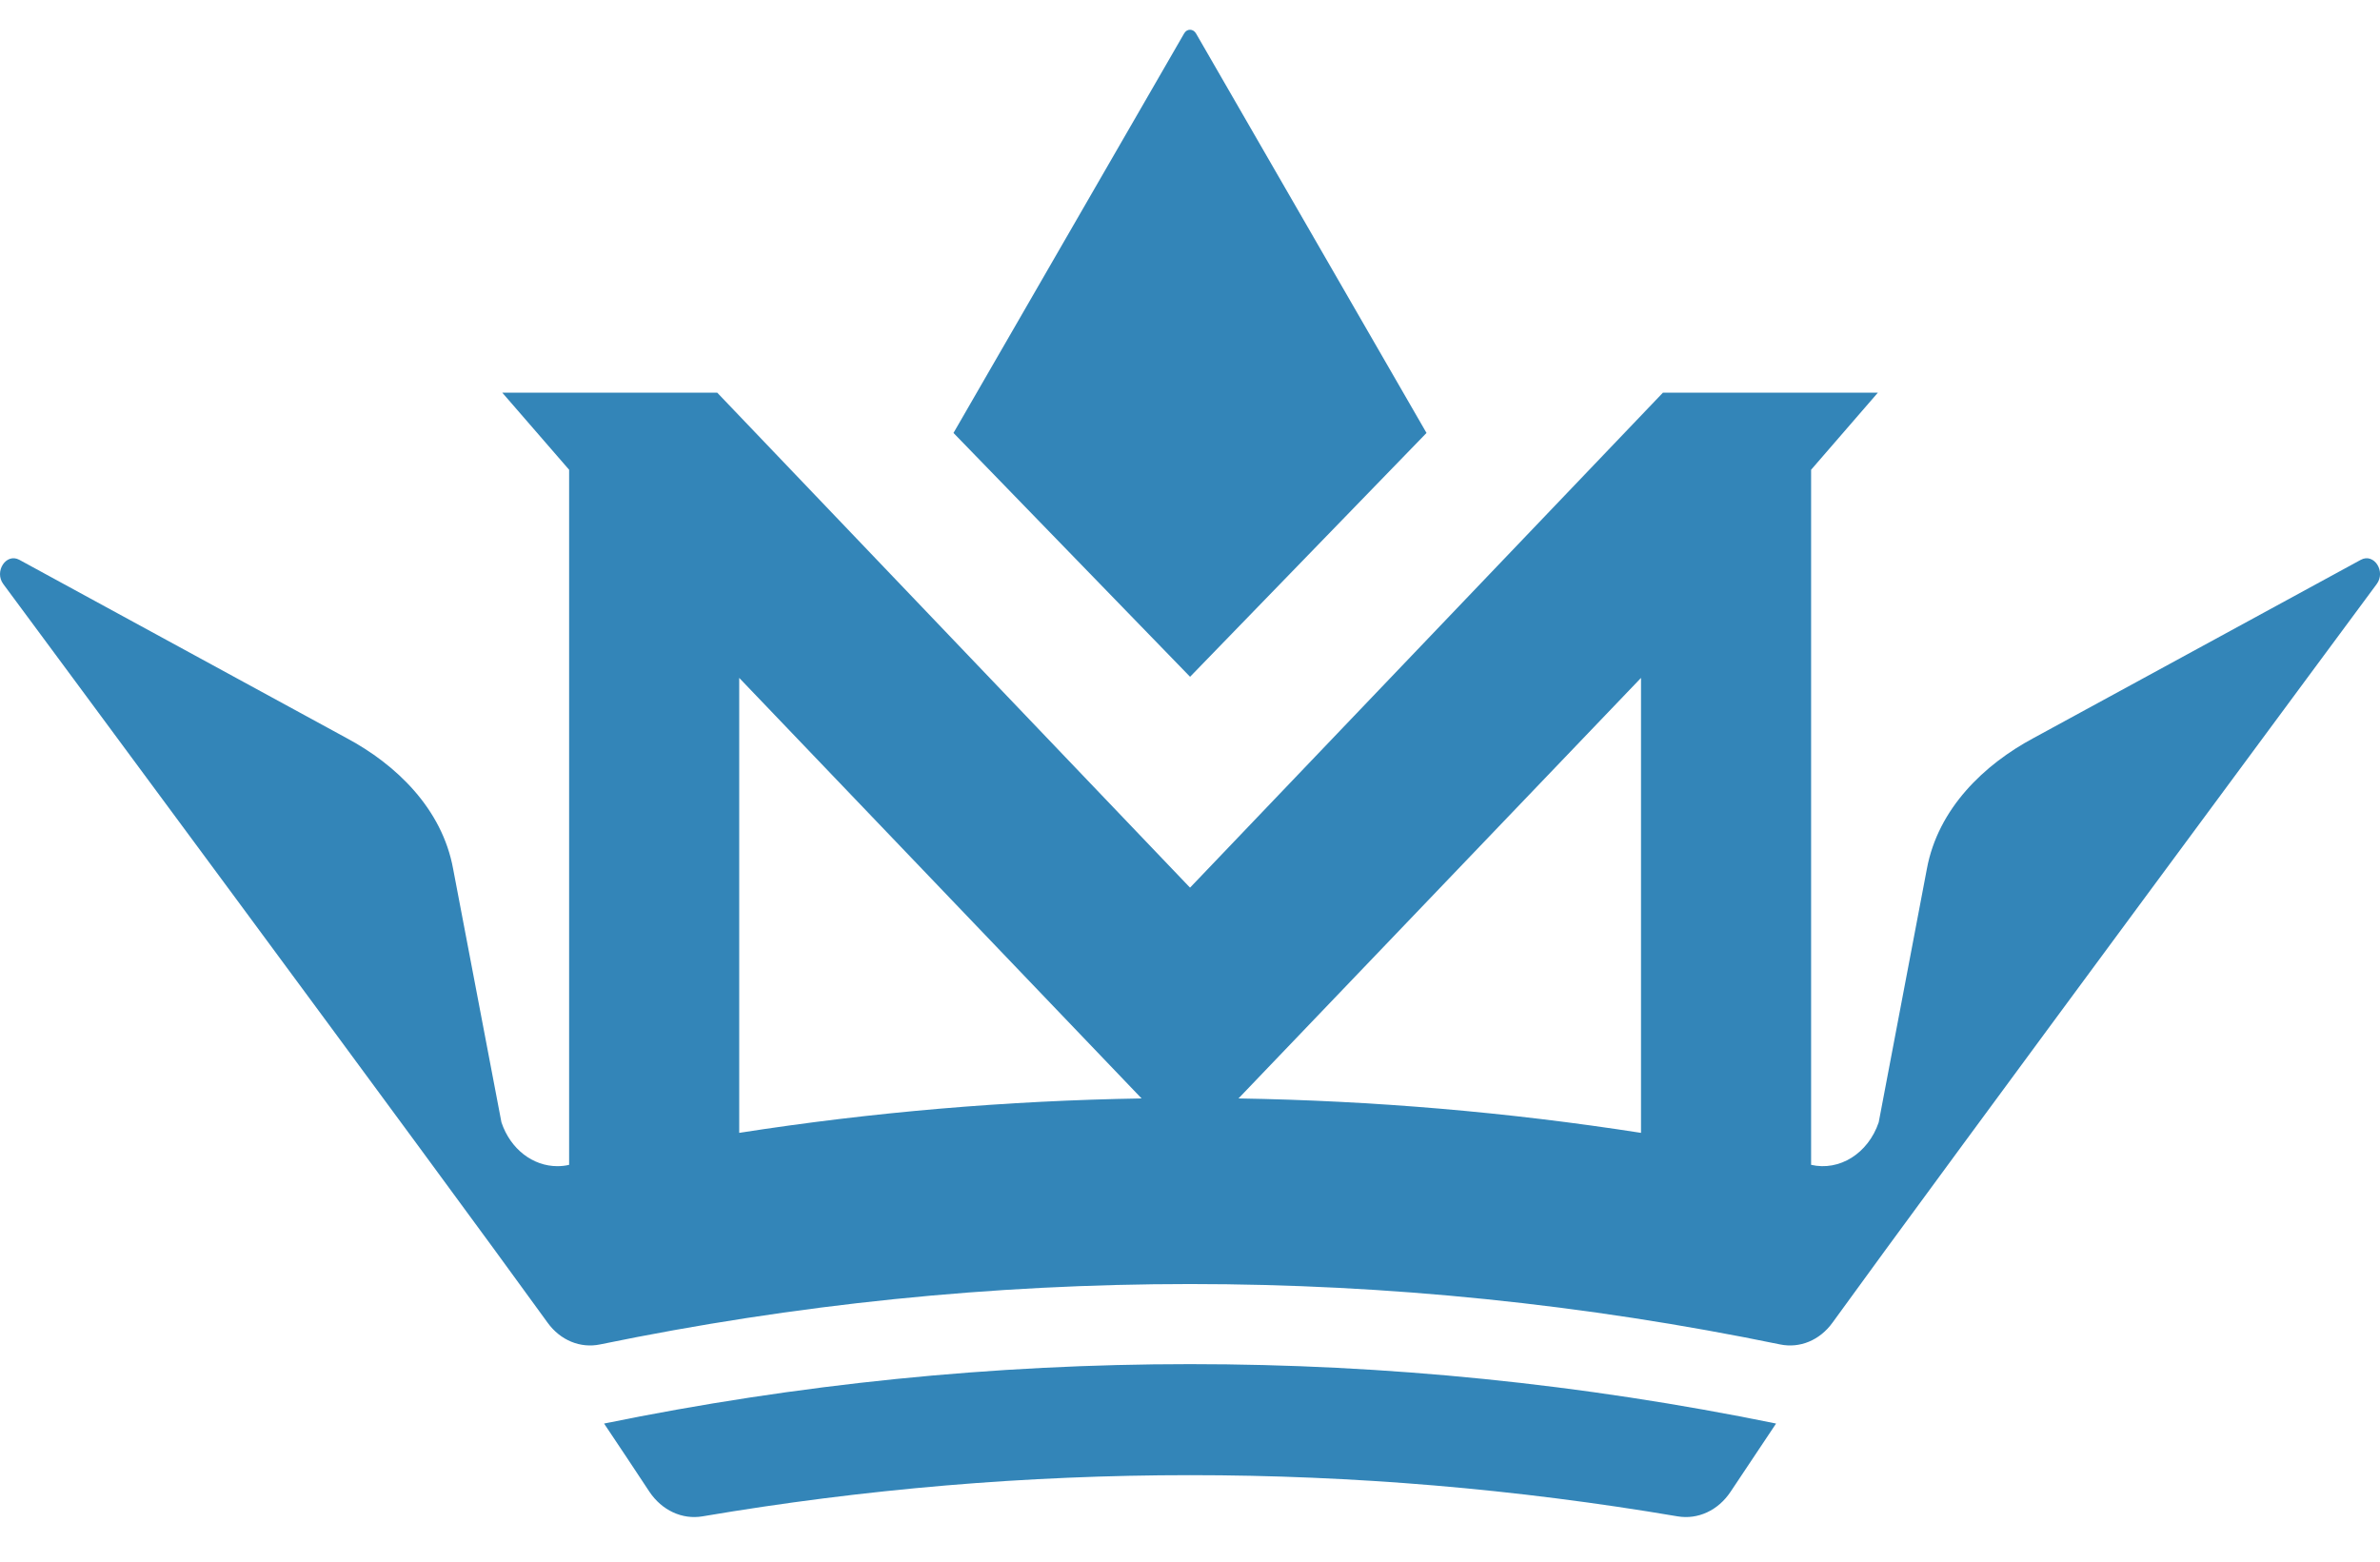
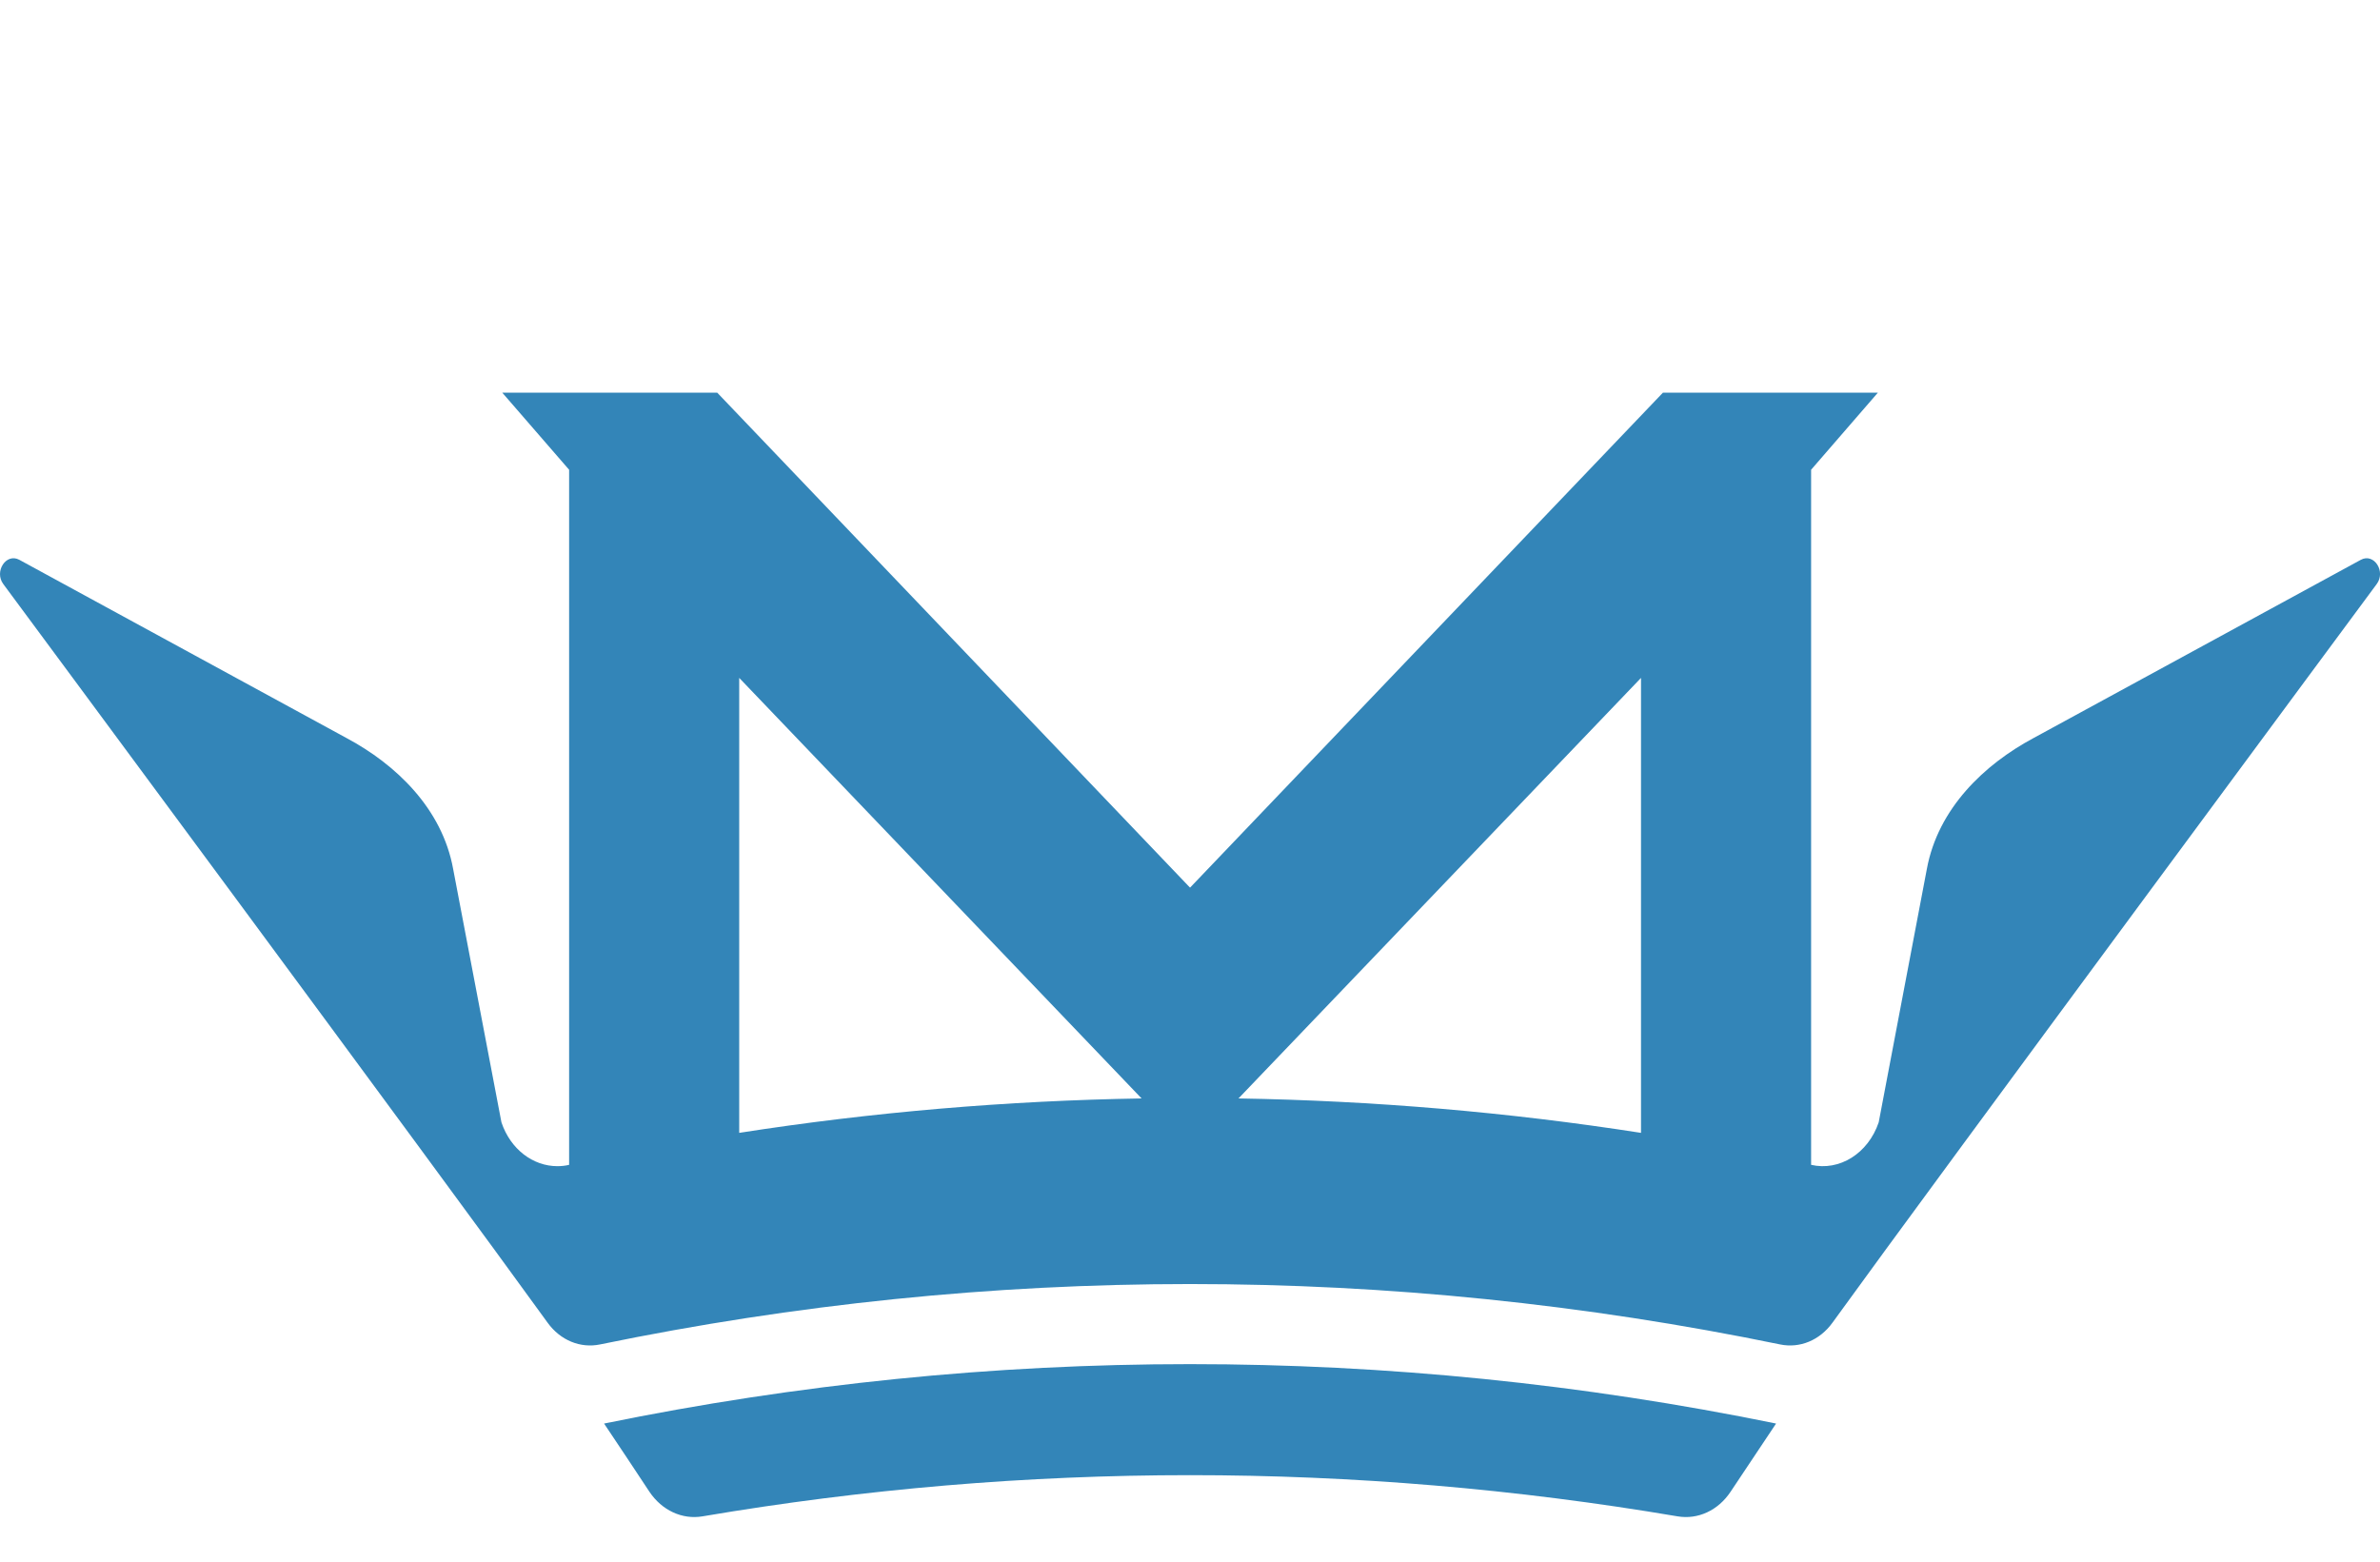
<svg xmlns="http://www.w3.org/2000/svg" width="32" height="21" viewBox="0 0 32 21" fill="none">
  <g clip-path="url(#clip0_153:1903)">
-     <path d="M19.18 5.822L16.002 9.1H16L12.82 5.822L15.921 0.45C15.94 0.416 15.97 0.4 16 0.4C16.031 0.4 16.061 0.416 16.081 0.45L19.18 5.822Z" fill="#3385B8" />
    <path d="M31.742 7.528L27.336 9.928C26.682 10.279 26.057 10.87 25.907 11.687L25.26 15.092C25.118 15.511 24.733 15.752 24.351 15.664V6.317L25.249 5.28H22.359L16.002 11.935L16 11.934L15.999 11.935L9.643 5.28H6.753L7.652 6.317V15.664C7.599 15.677 7.545 15.682 7.494 15.682C7.166 15.682 6.863 15.454 6.742 15.092L6.093 11.687C5.945 10.87 5.32 10.279 4.665 9.928L0.26 7.528C0.083 7.432 -0.082 7.685 0.045 7.855C0.045 7.855 5.952 15.832 7.363 17.787C7.534 18.024 7.804 18.134 8.068 18.079C10.691 17.538 13.345 17.267 16 17.267C18.655 17.267 21.31 17.538 23.934 18.079C24.198 18.134 24.467 18.024 24.638 17.787C26.05 15.832 31.955 7.855 31.955 7.855C32.083 7.685 31.919 7.432 31.742 7.528ZM9.939 15.234V9.116L15.349 14.771C13.542 14.801 11.733 14.954 9.939 15.234ZM22.064 15.234C20.267 14.954 18.46 14.801 16.652 14.771L22.064 9.116V15.234Z" fill="#3385B8" />
    <path d="M23.88 19.143C23.677 19.446 23.474 19.751 23.269 20.059C23.102 20.311 22.83 20.437 22.556 20.391C20.382 20.022 18.192 19.837 16 19.837C13.81 19.837 11.619 20.022 9.445 20.391C9.173 20.437 8.899 20.311 8.731 20.059C8.528 19.751 8.325 19.446 8.122 19.143C10.728 18.61 13.364 18.344 16 18.344C18.637 18.344 21.274 18.61 23.88 19.143Z" fill="#3385B8" />
  </g>
  <defs>
    <clipPath id="clip0_153:1903">
      <rect width="32" height="20" fill="white" transform="translate(0 0.4)" />
    </clipPath>
  </defs>
</svg>